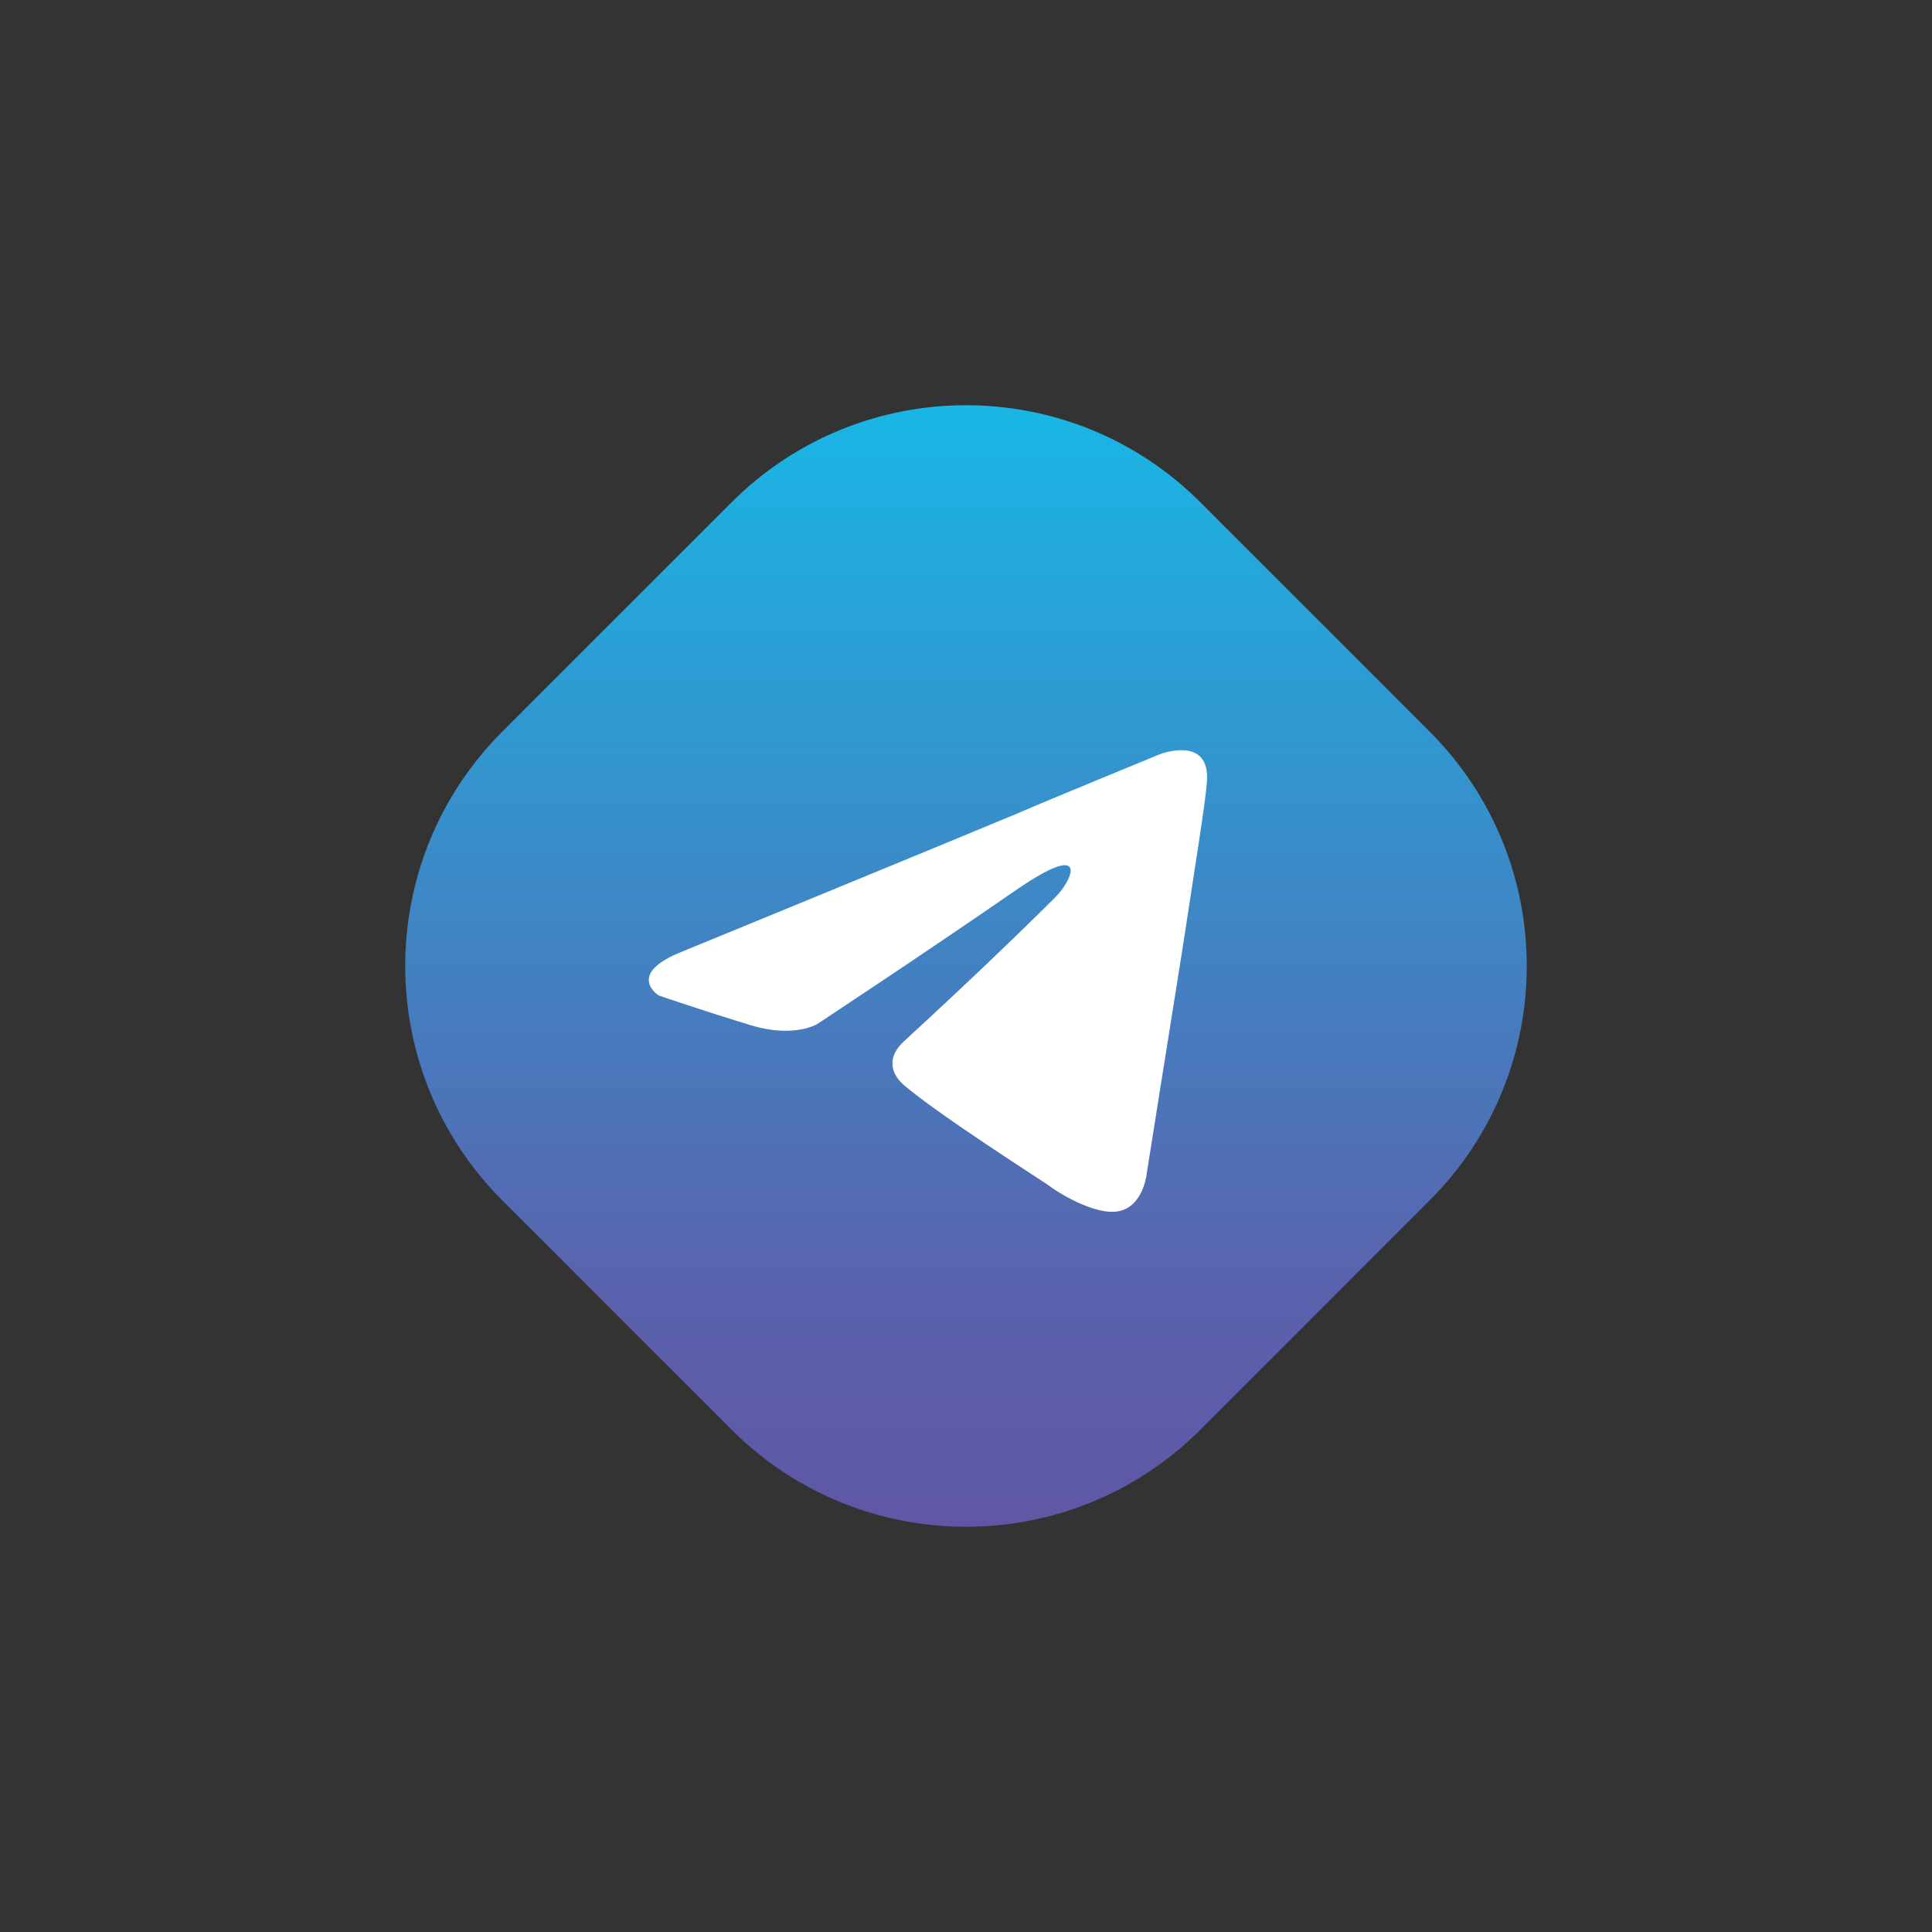
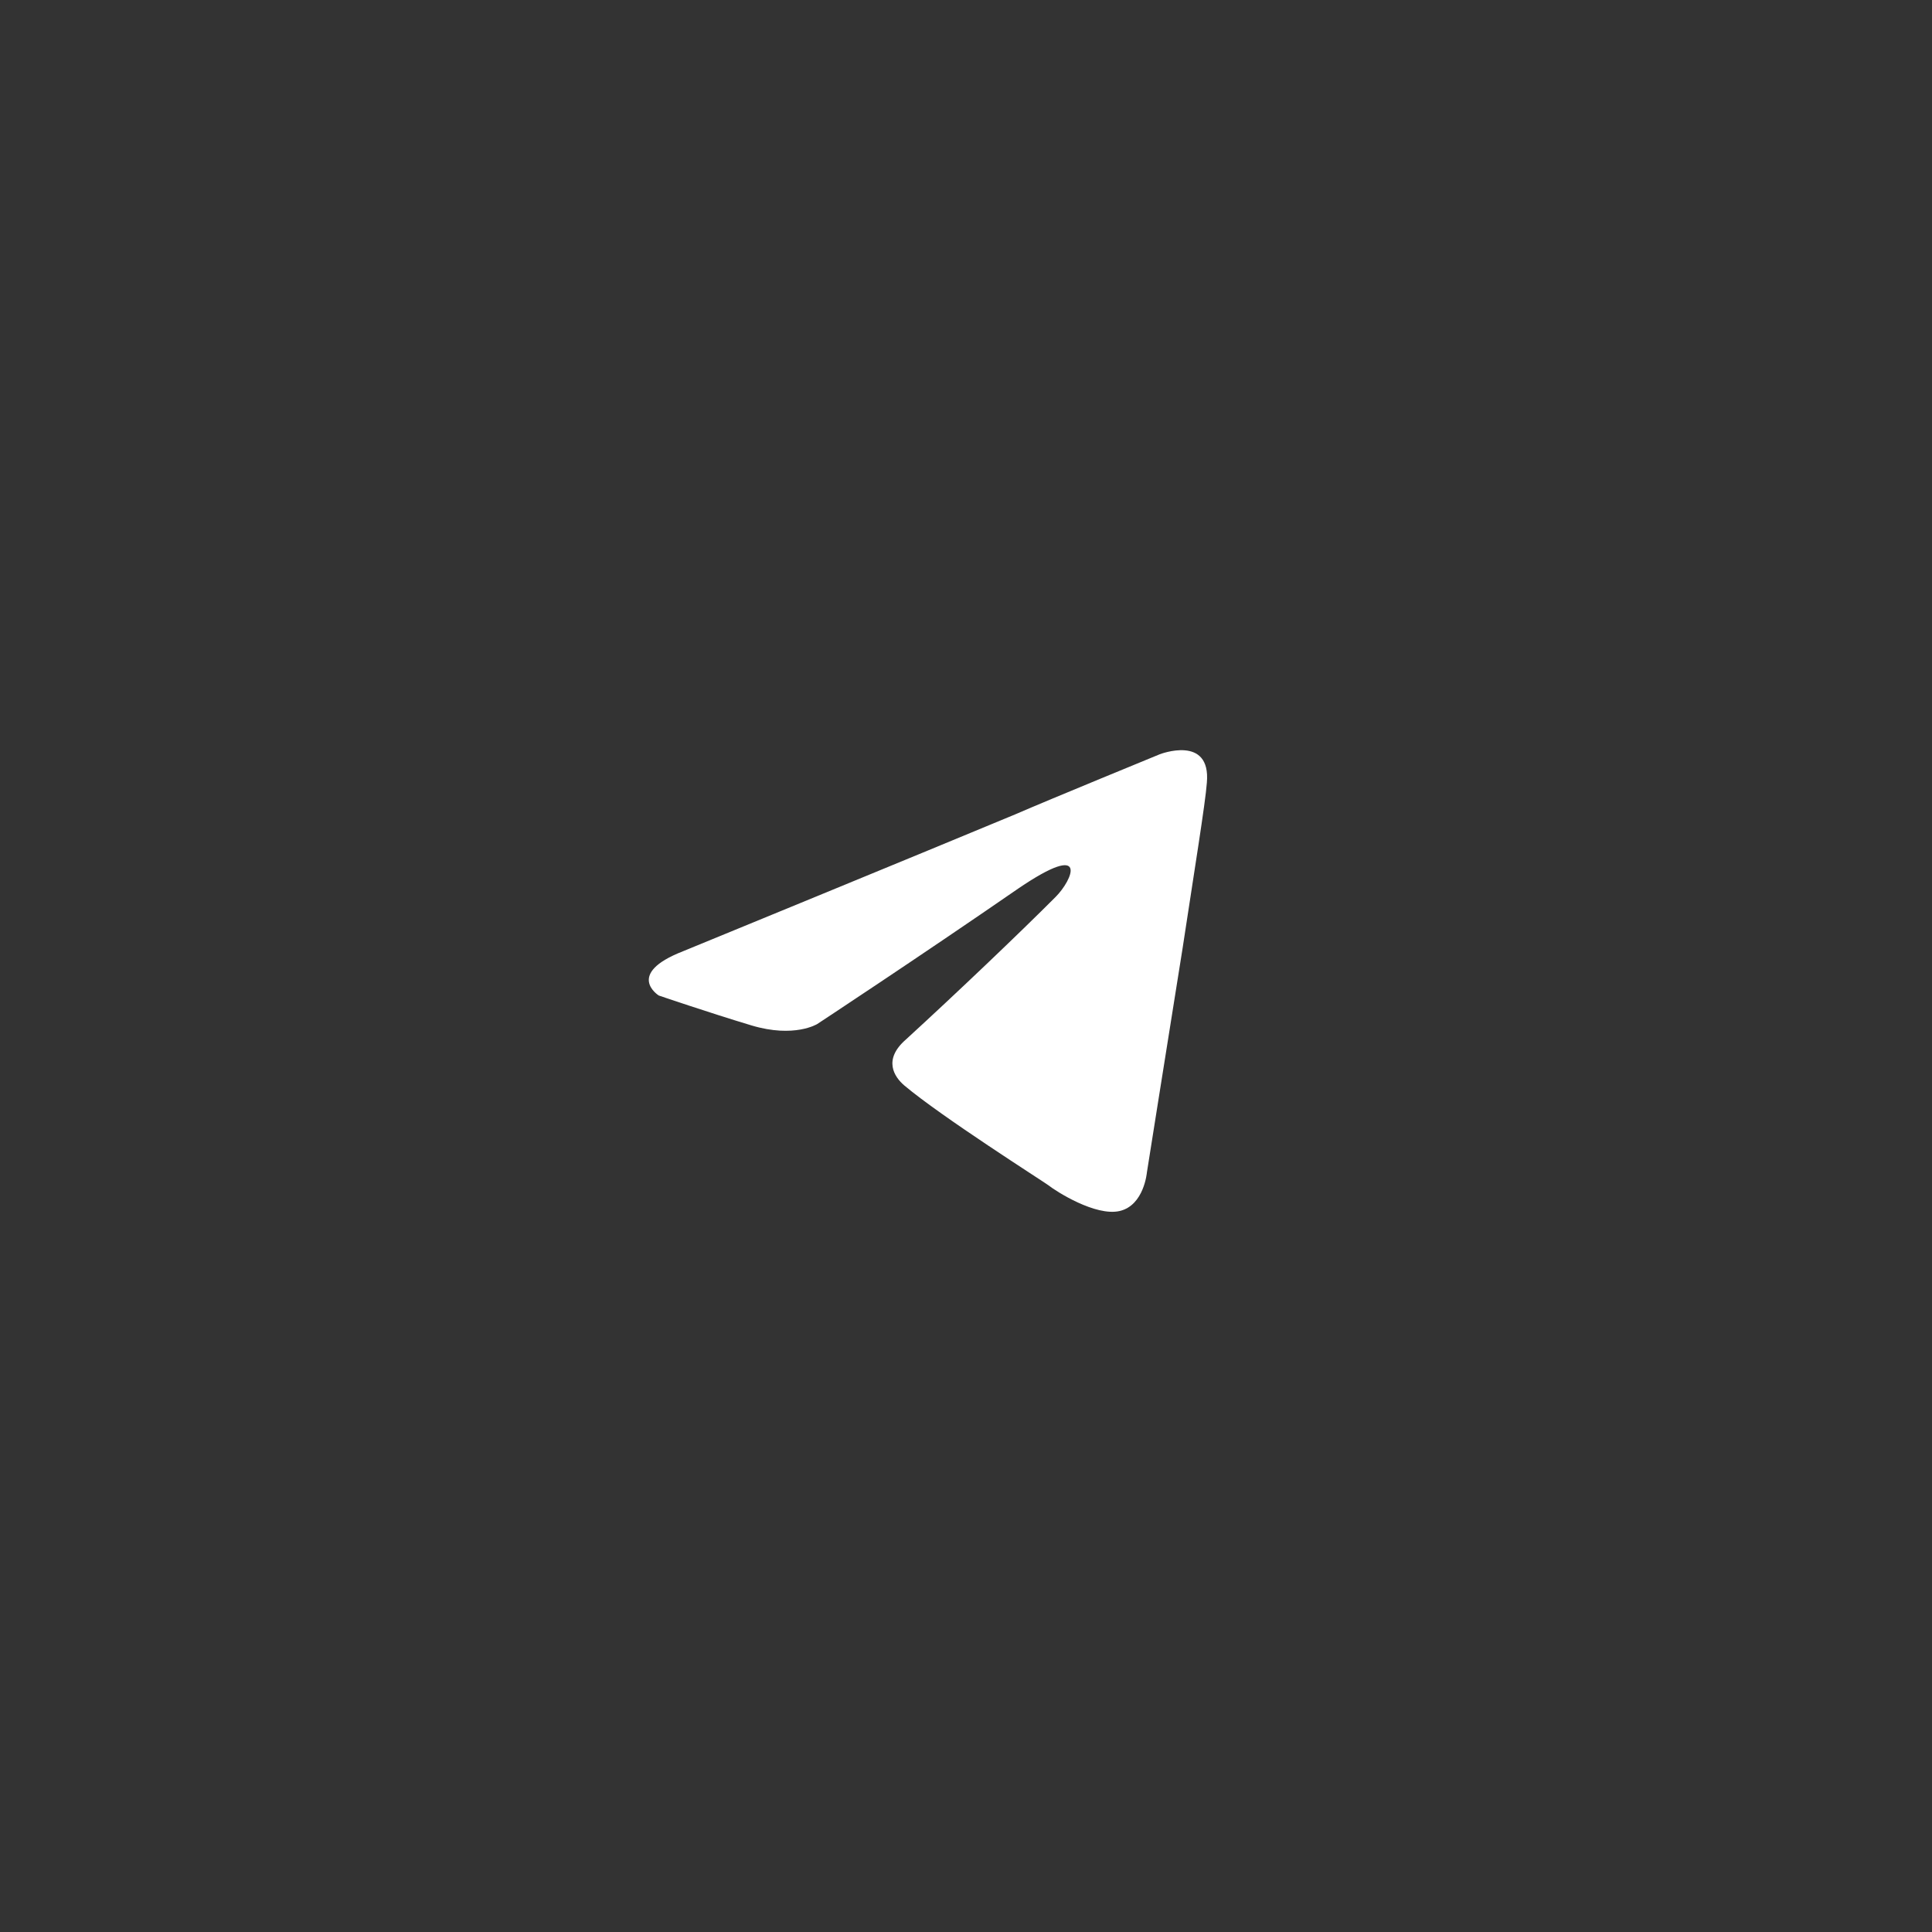
<svg xmlns="http://www.w3.org/2000/svg" width="100%" height="100%" viewBox="0 0 30 30" version="1.1" xml:space="preserve" style="fill-rule:evenodd;clip-rule:evenodd;stroke-linejoin:round;stroke-miterlimit:2;">
  <rect x="0" y="0" width="30" height="30" fill="#333333" stroke="none" />
  <g>
-     <path d="M11.361,22.201l-3.562,-3.562c-2.009,-2.01 -2.009,-5.268 0,-7.278l3.562,-3.562c2.01,-2.009 5.268,-2.009 7.278,0l3.561,3.562c2.01,2.01 2.01,5.268 0,7.278l-3.561,3.562c-2.01,2.009 -5.268,2.009 -7.278,-0Z" style="fill:url(#_Linear1);" />
    <path d="M10.606,14.771c0,-0 3.835,-1.574 5.164,-2.128c0.51,-0.222 2.239,-0.931 2.239,-0.931c-0,-0 0.798,-0.31 0.731,0.443c-0.022,0.311 -0.199,1.396 -0.377,2.571c-0.266,1.662 -0.554,3.48 -0.554,3.48c0,-0 -0.044,0.509 -0.421,0.598c-0.376,0.089 -0.997,-0.31 -1.108,-0.399c-0.089,-0.066 -1.662,-1.064 -2.239,-1.551c-0.155,-0.133 -0.332,-0.399 0.023,-0.71c0.798,-0.731 1.751,-1.639 2.327,-2.216c0.266,-0.266 0.532,-0.886 -0.576,-0.133c-1.574,1.086 -3.125,2.106 -3.125,2.106c-0,-0 -0.355,0.221 -1.02,0.022c-0.665,-0.2 -1.441,-0.465 -1.441,-0.465c0,-0 -0.531,-0.333 0.377,-0.687Z" style="fill:#fff;fill-rule:nonzero;" />
  </g>
  <defs>
    <linearGradient id="_Linear1" x1="0" y1="0" x2="1" y2="0" gradientUnits="userSpaceOnUse" gradientTransform="matrix(3.86706e-16,17.416,-17.416,3.86706e-16,15,6.292)">
      <stop offset="0" style="stop-color:#18b7e5;stop-opacity:1" />
      <stop offset="0.8" style="stop-color:#5b61ac;stop-opacity:1" />
      <stop offset="1" style="stop-color:#5f57a5;stop-opacity:1" />
    </linearGradient>
  </defs>
</svg>